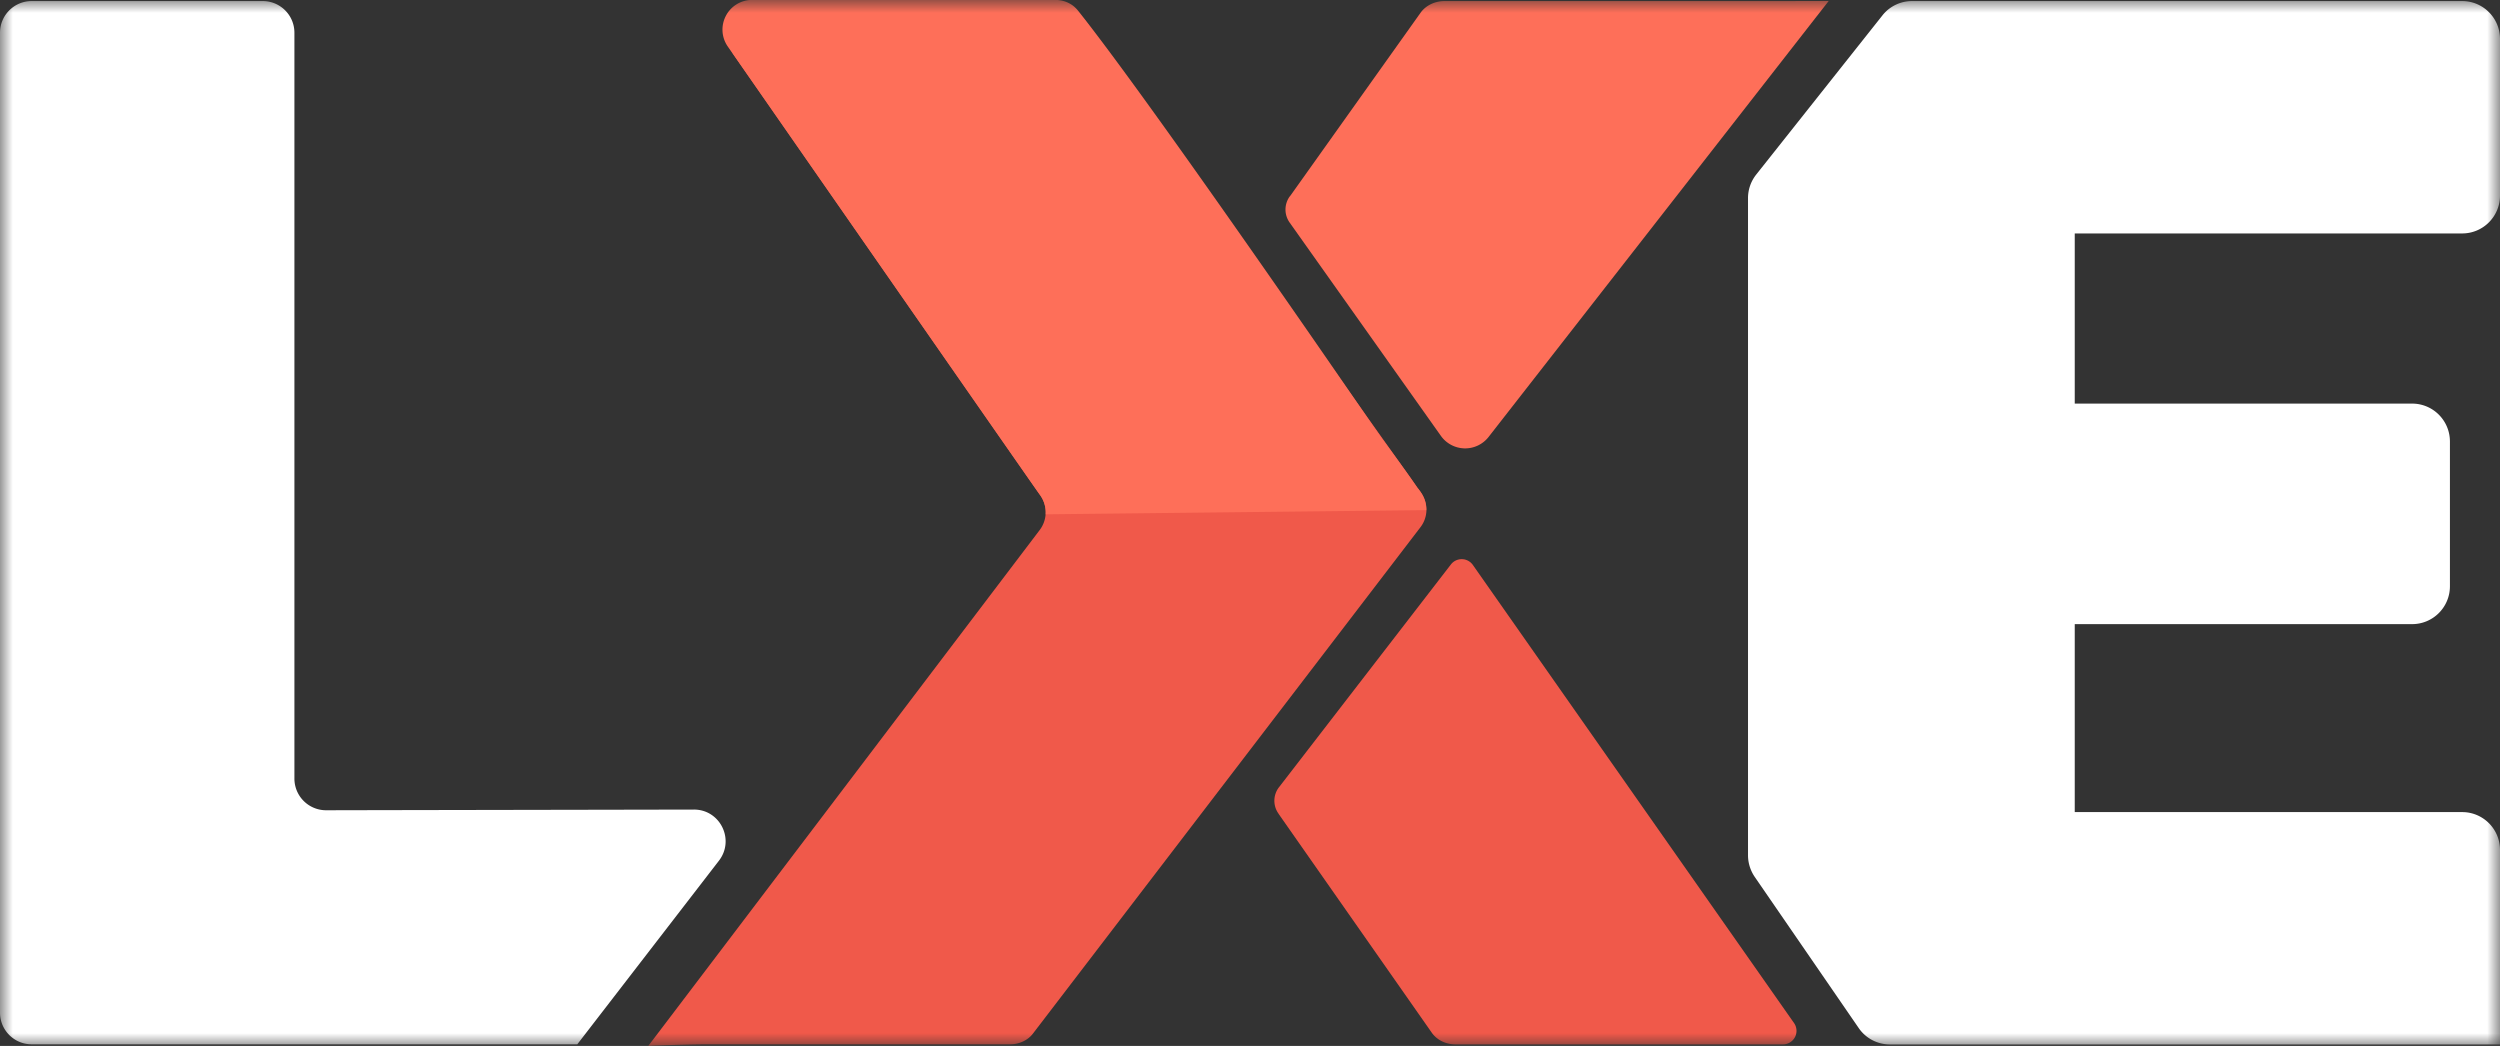
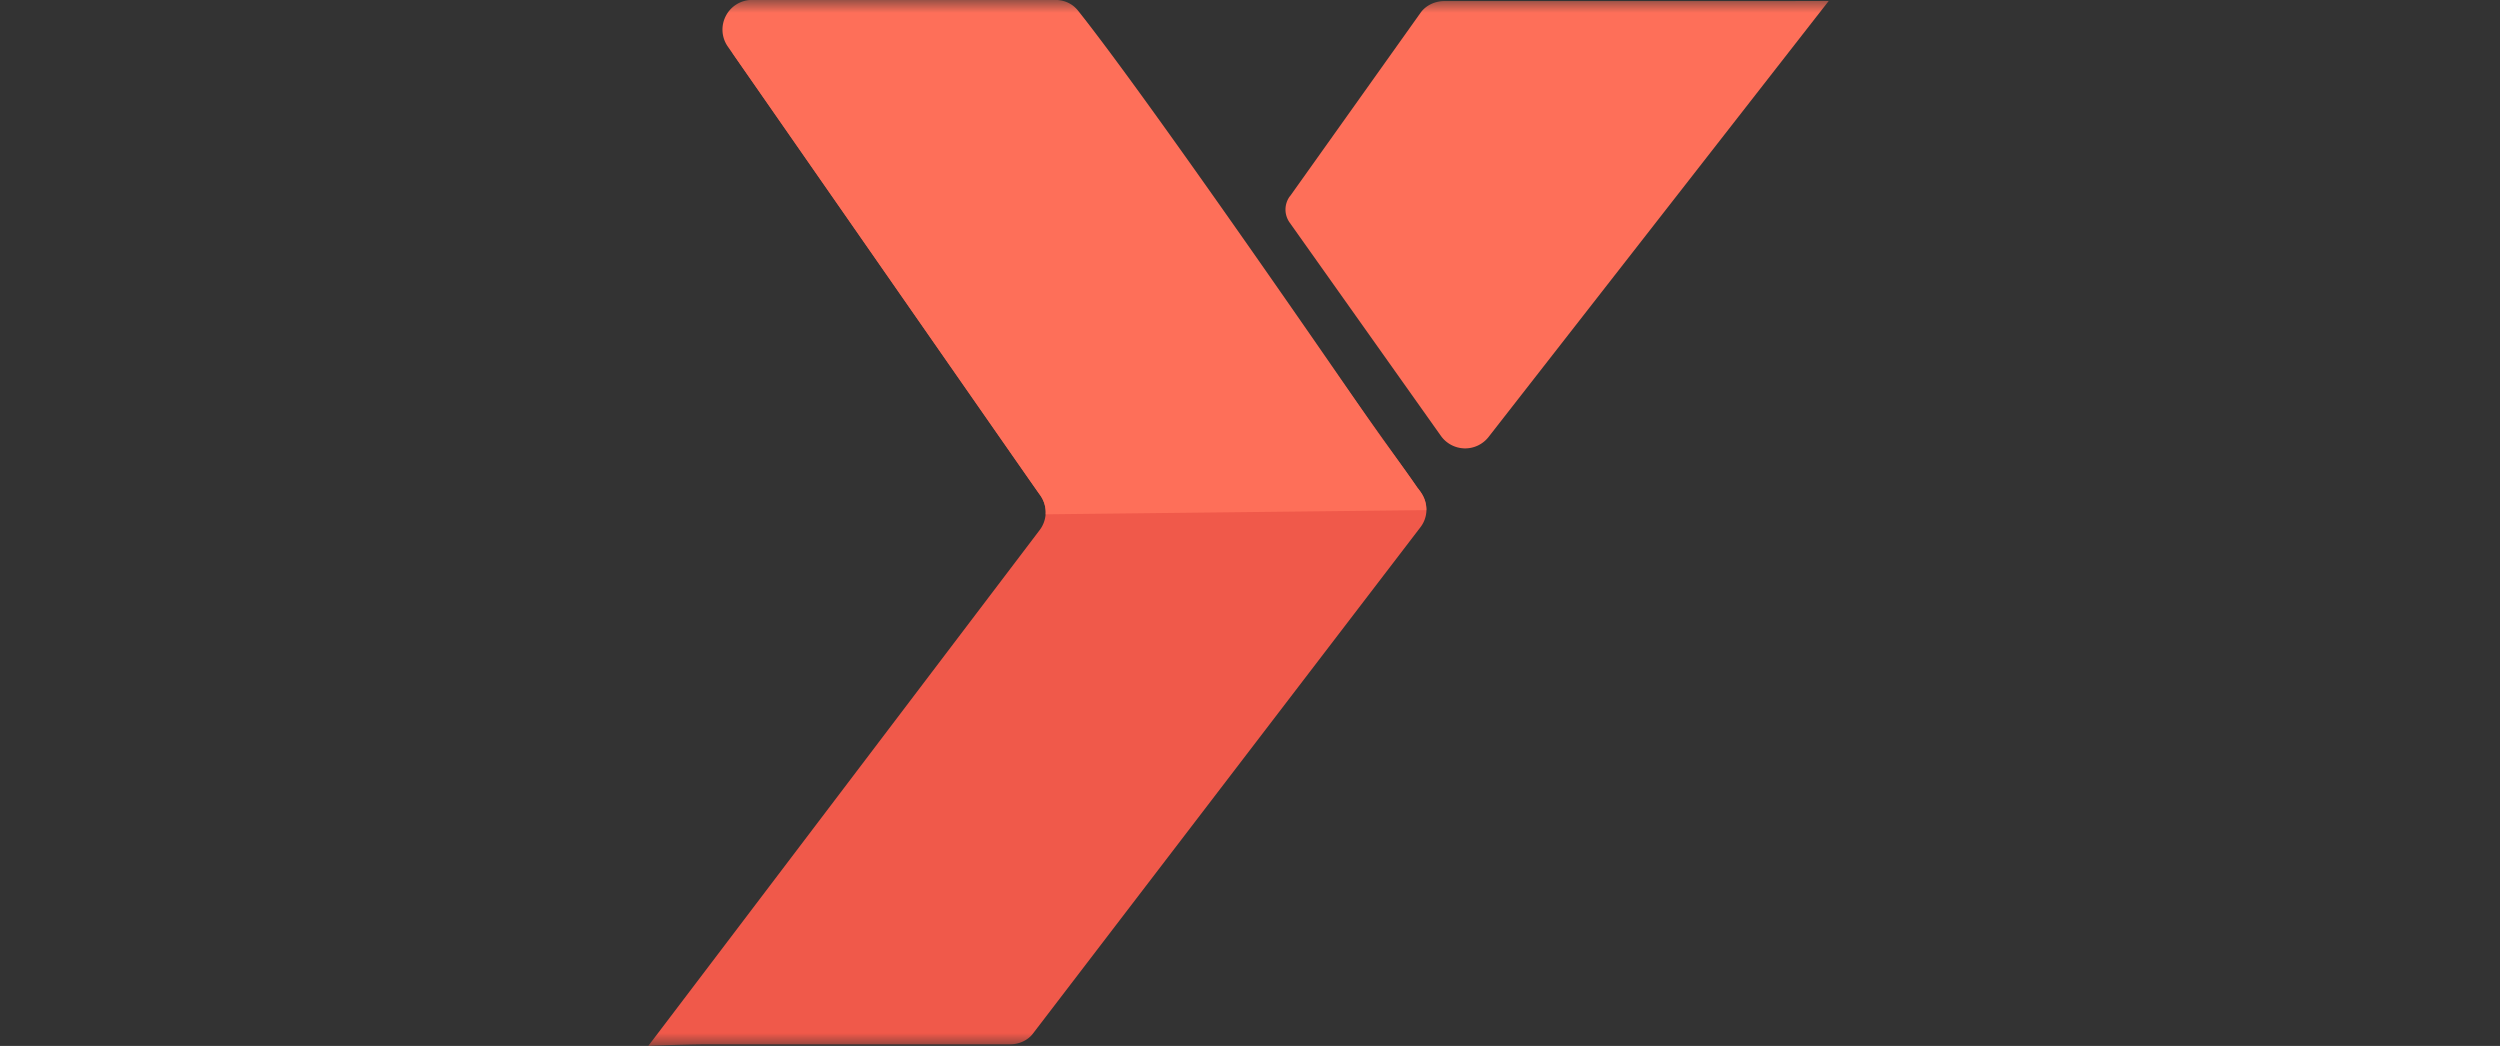
<svg xmlns="http://www.w3.org/2000/svg" fill="none" viewBox="0 0 98 41">
  <rect x="0" y="0" width="98" height="41" fill="#333333" stroke="none" />
  <g clip-path="url(#a)">
    <mask id="b" width="98" height="41" x="0" y="0" maskUnits="userSpaceOnUse" style="mask-type:luminance">
      <path fill="#fff" d="M98 0H0v41h98V0Z" />
    </mask>
    <g mask="url(#b)">
-       <path fill="#fff" d="M98 7.664V1.529c0-.822-.663-1.487-1.483-1.487H74.95c-.452 0-.88.207-1.16.563l-4.948 6.24c-.208.264-.32.587-.32.923v25.757c0 .301.092.595.26.844l4.08 5.931c.276.403.734.642 1.22.642H98v-7.621c0-.822-.663-1.487-1.483-1.487H81.33v-7.368h13.224c.82 0 1.483-.665 1.483-1.486v-5.672c0-.822-.663-1.487-1.483-1.487H81.33v-6.67h15.187c.82 0 1.483-.665 1.483-1.487ZM10.301.042H1.24C.557.042 0 .597 0 1.284v38.411c0 .687.557 1.242 1.24 1.242h21.39l5.553-7.198c.632-.82.048-2.007-.983-2.004-4.806.01-9.611.017-14.416.027a1.242 1.242 0 0 1-1.243-1.243V1.284c0-.687-.556-1.242-1.24-1.242Z" />
      <path fill="#F0594A" d="M55.703 19.31c.294.41.284.963-.024 1.361L40.492 40.516c-.2.264-.539.421-.896.421H27.649a71.949 71.949 0 0 0-2.234.06C30.53 34.259 35.64 27.52 40.754 20.78a1.15 1.15 0 0 0 .03-1.355L28.793 2.193c-.533-.762.017-1.805.946-1.805h11.904c.373 0 .72.169.92.448l13.14 18.473Z" />
      <path fill="#FE6F59" d="M50.563 7.699 55.686.5c.202-.284.557-.458.937-.458H69.43c.227 0 .793 0 2.256-.005-4.445 5.7-8.89 11.397-13.337 17.096a1.166 1.166 0 0 1-1.866-.047L50.558 8.73a.88.88 0 0 1 0-1.031h.005Z" />
-       <path fill="#F0594A" d="m50.116 31.896 6.017 8.596c.2.279.545.448.92.448h12.835a.531.531 0 0 0 .438-.837l-12.59-17.957a.535.535 0 0 0-.86-.02l-6.718 8.707a.866.866 0 0 0-.037 1.066l-.005-.003Z" />
      <path fill="#FE6F59" d="M40.99 20.161a1.05 1.05 0 0 0-.01-.242 1.177 1.177 0 0 0-.233-.545c-.143-.187-5.216-7.48-12.218-17.55a1.159 1.159 0 0 1-.075-1.202 1.155 1.155 0 0 1 1.034-.625h11.877c.186 0 .367.042.524.12.206.1.33.249.392.328 2.913 3.666 11.065 15.55 11.065 15.55s.015.02.015.023c.335.49.6.871.8 1.152v.003c.06.082 1.513 2.04 1.463 2.077-.022.017-.395-.381-.383-.394.013-.012.43.26.597.717.06.165.072.314.072.424" />
    </g>
  </g>
  <defs>
    <clipPath id="a">
      <path fill="#fff" d="M0 0h98v41H0z" />
    </clipPath>
  </defs>
</svg>